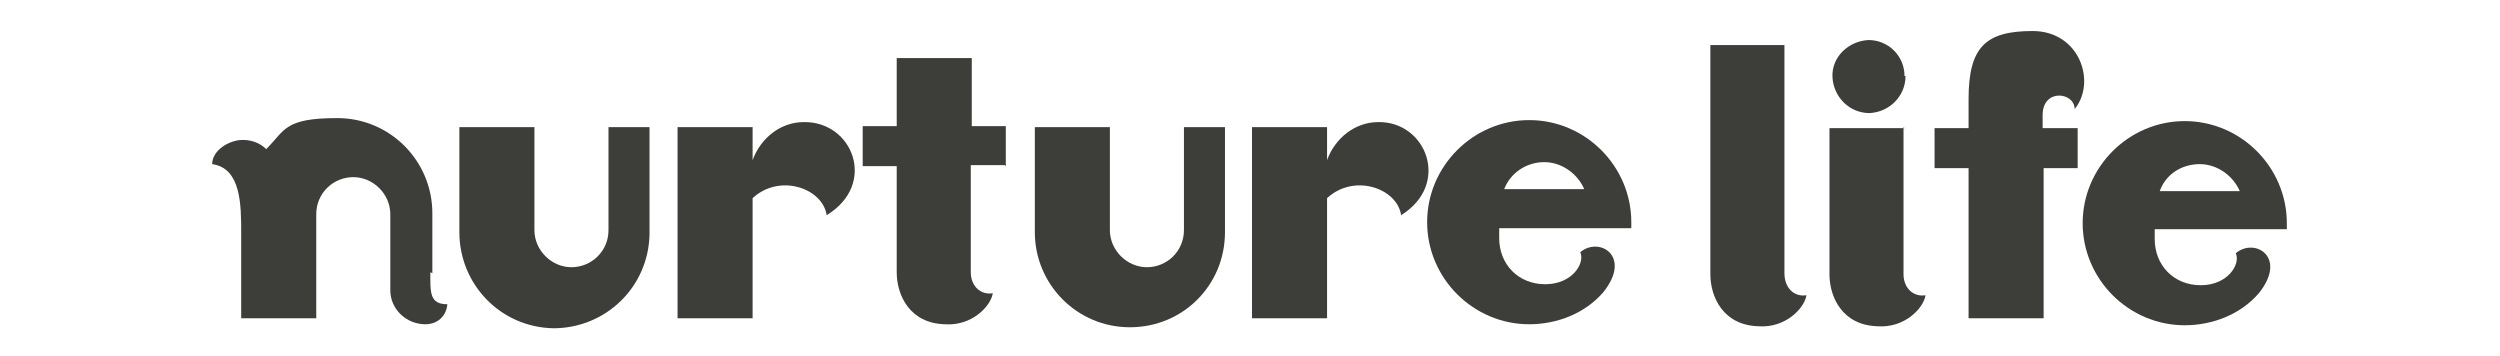
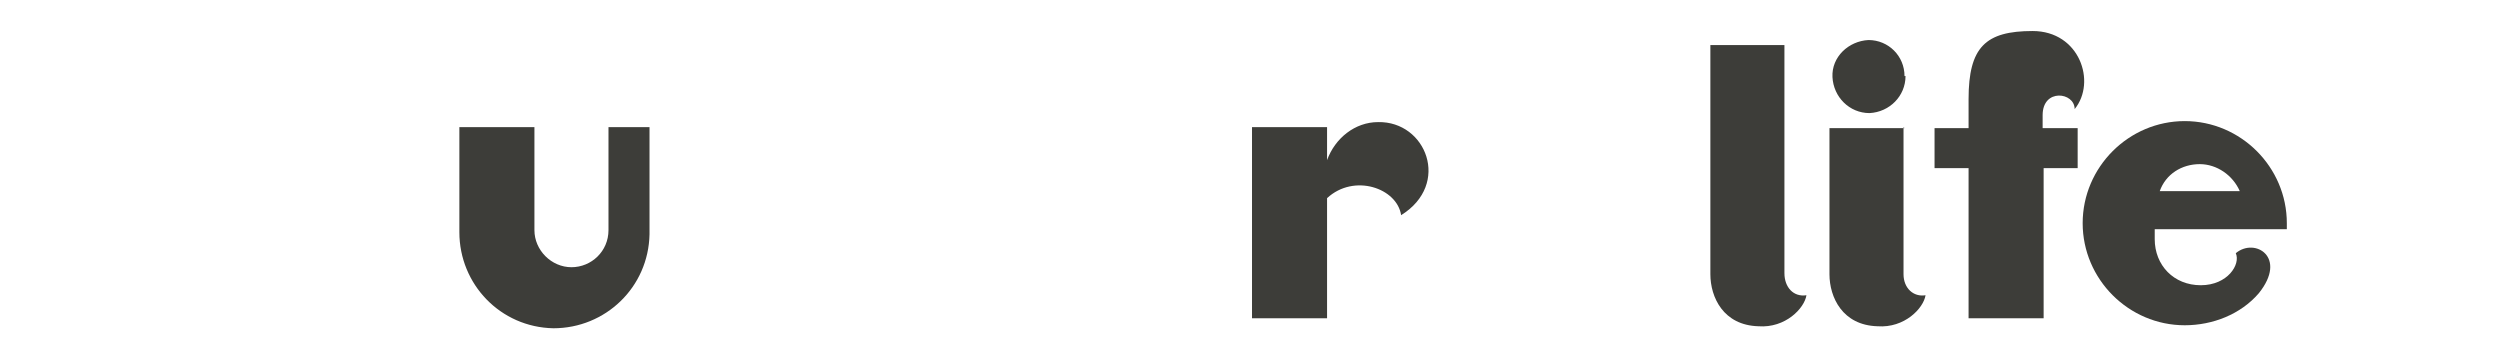
<svg xmlns="http://www.w3.org/2000/svg" id="Layer_1" version="1.1" viewBox="0 0 249.8 35.6">
  <defs>
    <style>
      .st0 {
        fill: #3d3d39;
      }
    </style>
  </defs>
  <g id="Group_1934">
    <g id="Group_1976">
      <path id="Path_3029" class="st0" d="M60.8,12.7v10.3c0,2.1-1.7,3.7-3.7,3.7s-3.7-1.7-3.7-3.7h0v-10.3h-7.5v10.5c0,5.2,4.1,9.5,9.4,9.6,5.2,0,9.5-4.1,9.6-9.4v-10.7h-4.1Z" />
-       <path id="Path_3030" class="st0" d="M118.3,12.7v10.3c0,2.1-1.7,3.7-3.7,3.7s-3.7-1.7-3.7-3.7h0v-10.3h-7.5v10.5c0,5.2,4.2,9.5,9.5,9.5s9.5-4.2,9.5-9.5h0v-10.5h-4.1Z" />
-       <path id="Path_3031" class="st0" d="M80.3,12.2c-2.3,0-4.3,1.6-5.1,3.8v-3.3h-7.5v19.1h7.5v-12c2.7-2.5,7-1,7.4,1.7,5.1-3.1,2.6-9.4-2.3-9.3" />
      <path id="Path_3032" class="st0" d="M137.7,12.2c-2.3,0-4.3,1.6-5.1,3.8v-3.3h-7.5v19.1h7.5v-12c2.7-2.5,7-1,7.4,1.7,5-3.1,2.5-9.4-2.3-9.3" />
-       <path id="Path_3033" class="st0" d="M163,22.9v-.7c0-5.6-4.6-10.2-10.2-10.2s-10.2,4.6-10.2,10.2,4.6,10.2,10.2,10.2h0c2.8,0,5.6-1.1,7.4-3.2,2.9-3.6-.4-5.6-2.3-4,.5,1.1-.8,3.2-3.5,3.2s-4.6-2-4.6-4.6v-1h13.2ZM154.3,16.2c1.7,0,3.3,1.1,4,2.7h-8c.6-1.6,2.2-2.7,4-2.7" />
-       <path id="Path_3034" class="st0" d="M100.5,16.6v-4h-3.4v-6.8h-7.5v6.8h-3.4v4h3.4v10.6c0,2.3,1.3,5.1,4.8,5.2,2.7.2,4.6-1.8,4.8-3.1-1.2.2-2.2-.7-2.2-2.1v-10.7h3.4Z" />
-       <path id="Path_3035" class="st0" d="M43.2,27.3v-6c0-5.2-4.2-9.5-9.5-9.5s-5.2,1.2-7.1,3.1c-.7-.7-1.7-1-2.7-.9-1.4.2-2.7,1.2-2.7,2.4,2.9.4,2.9,4.1,2.9,6.9v8.5h7.5v-10.4c0-2.1,1.7-3.7,3.7-3.7s3.7,1.7,3.7,3.7h0v7.6c0,1.9,1.6,3.4,3.5,3.4h0c1.2,0,2.1-.8,2.2-2-1.8,0-1.7-1.2-1.7-3.2" />
    </g>
    <g id="Group_1977">
      <path id="Path_3036" class="st0" d="M228.5,23v-.7c0-5.6-4.6-10.2-10.2-10.2s-10.2,4.6-10.2,10.2,4.6,10.2,10.2,10.2c2.8,0,5.6-1.1,7.4-3.2,2.9-3.6-.4-5.6-2.3-4,.5,1.1-.8,3.2-3.5,3.2s-4.6-2-4.6-4.6v-1h13.2ZM219.8,16.4c1.7,0,3.3,1.1,4,2.7h-8c.6-1.7,2.2-2.7,4-2.7" />
      <path id="Path_3037" class="st0" d="M178.4,4.5h-7.5v22.9c0,2.3,1.3,5.1,4.8,5.2,2.7.2,4.6-1.8,4.8-3.1-1.3.2-2.2-.8-2.2-2.2V4.5Z" />
      <path id="Path_3038" class="st0" d="M190.3,12.8h-7.5v14.6c0,2.3,1.3,5.1,4.8,5.2,2.7.2,4.6-1.8,4.8-3.1-1.2.2-2.2-.7-2.2-2.1,0,0,0-14.7,0-14.7Z" />
      <path id="Path_3039" class="st0" d="M204.1,12.8v-1.3c0-2.7,3.2-2.3,3.2-.6,2.2-2.7.5-7.8-4.2-7.8s-6.4,1.6-6.4,6.8v2.9h-3.4v4h3.4v15h7.5v-15h3.4v-4h-3.4Z" />
      <path id="Path_3040" class="st0" d="M190.4,7.6c0,2-1.6,3.6-3.6,3.7-2,0-3.6-1.6-3.7-3.6s1.6-3.6,3.6-3.7h0c2,0,3.6,1.6,3.6,3.6" />
    </g>
  </g>
</svg>